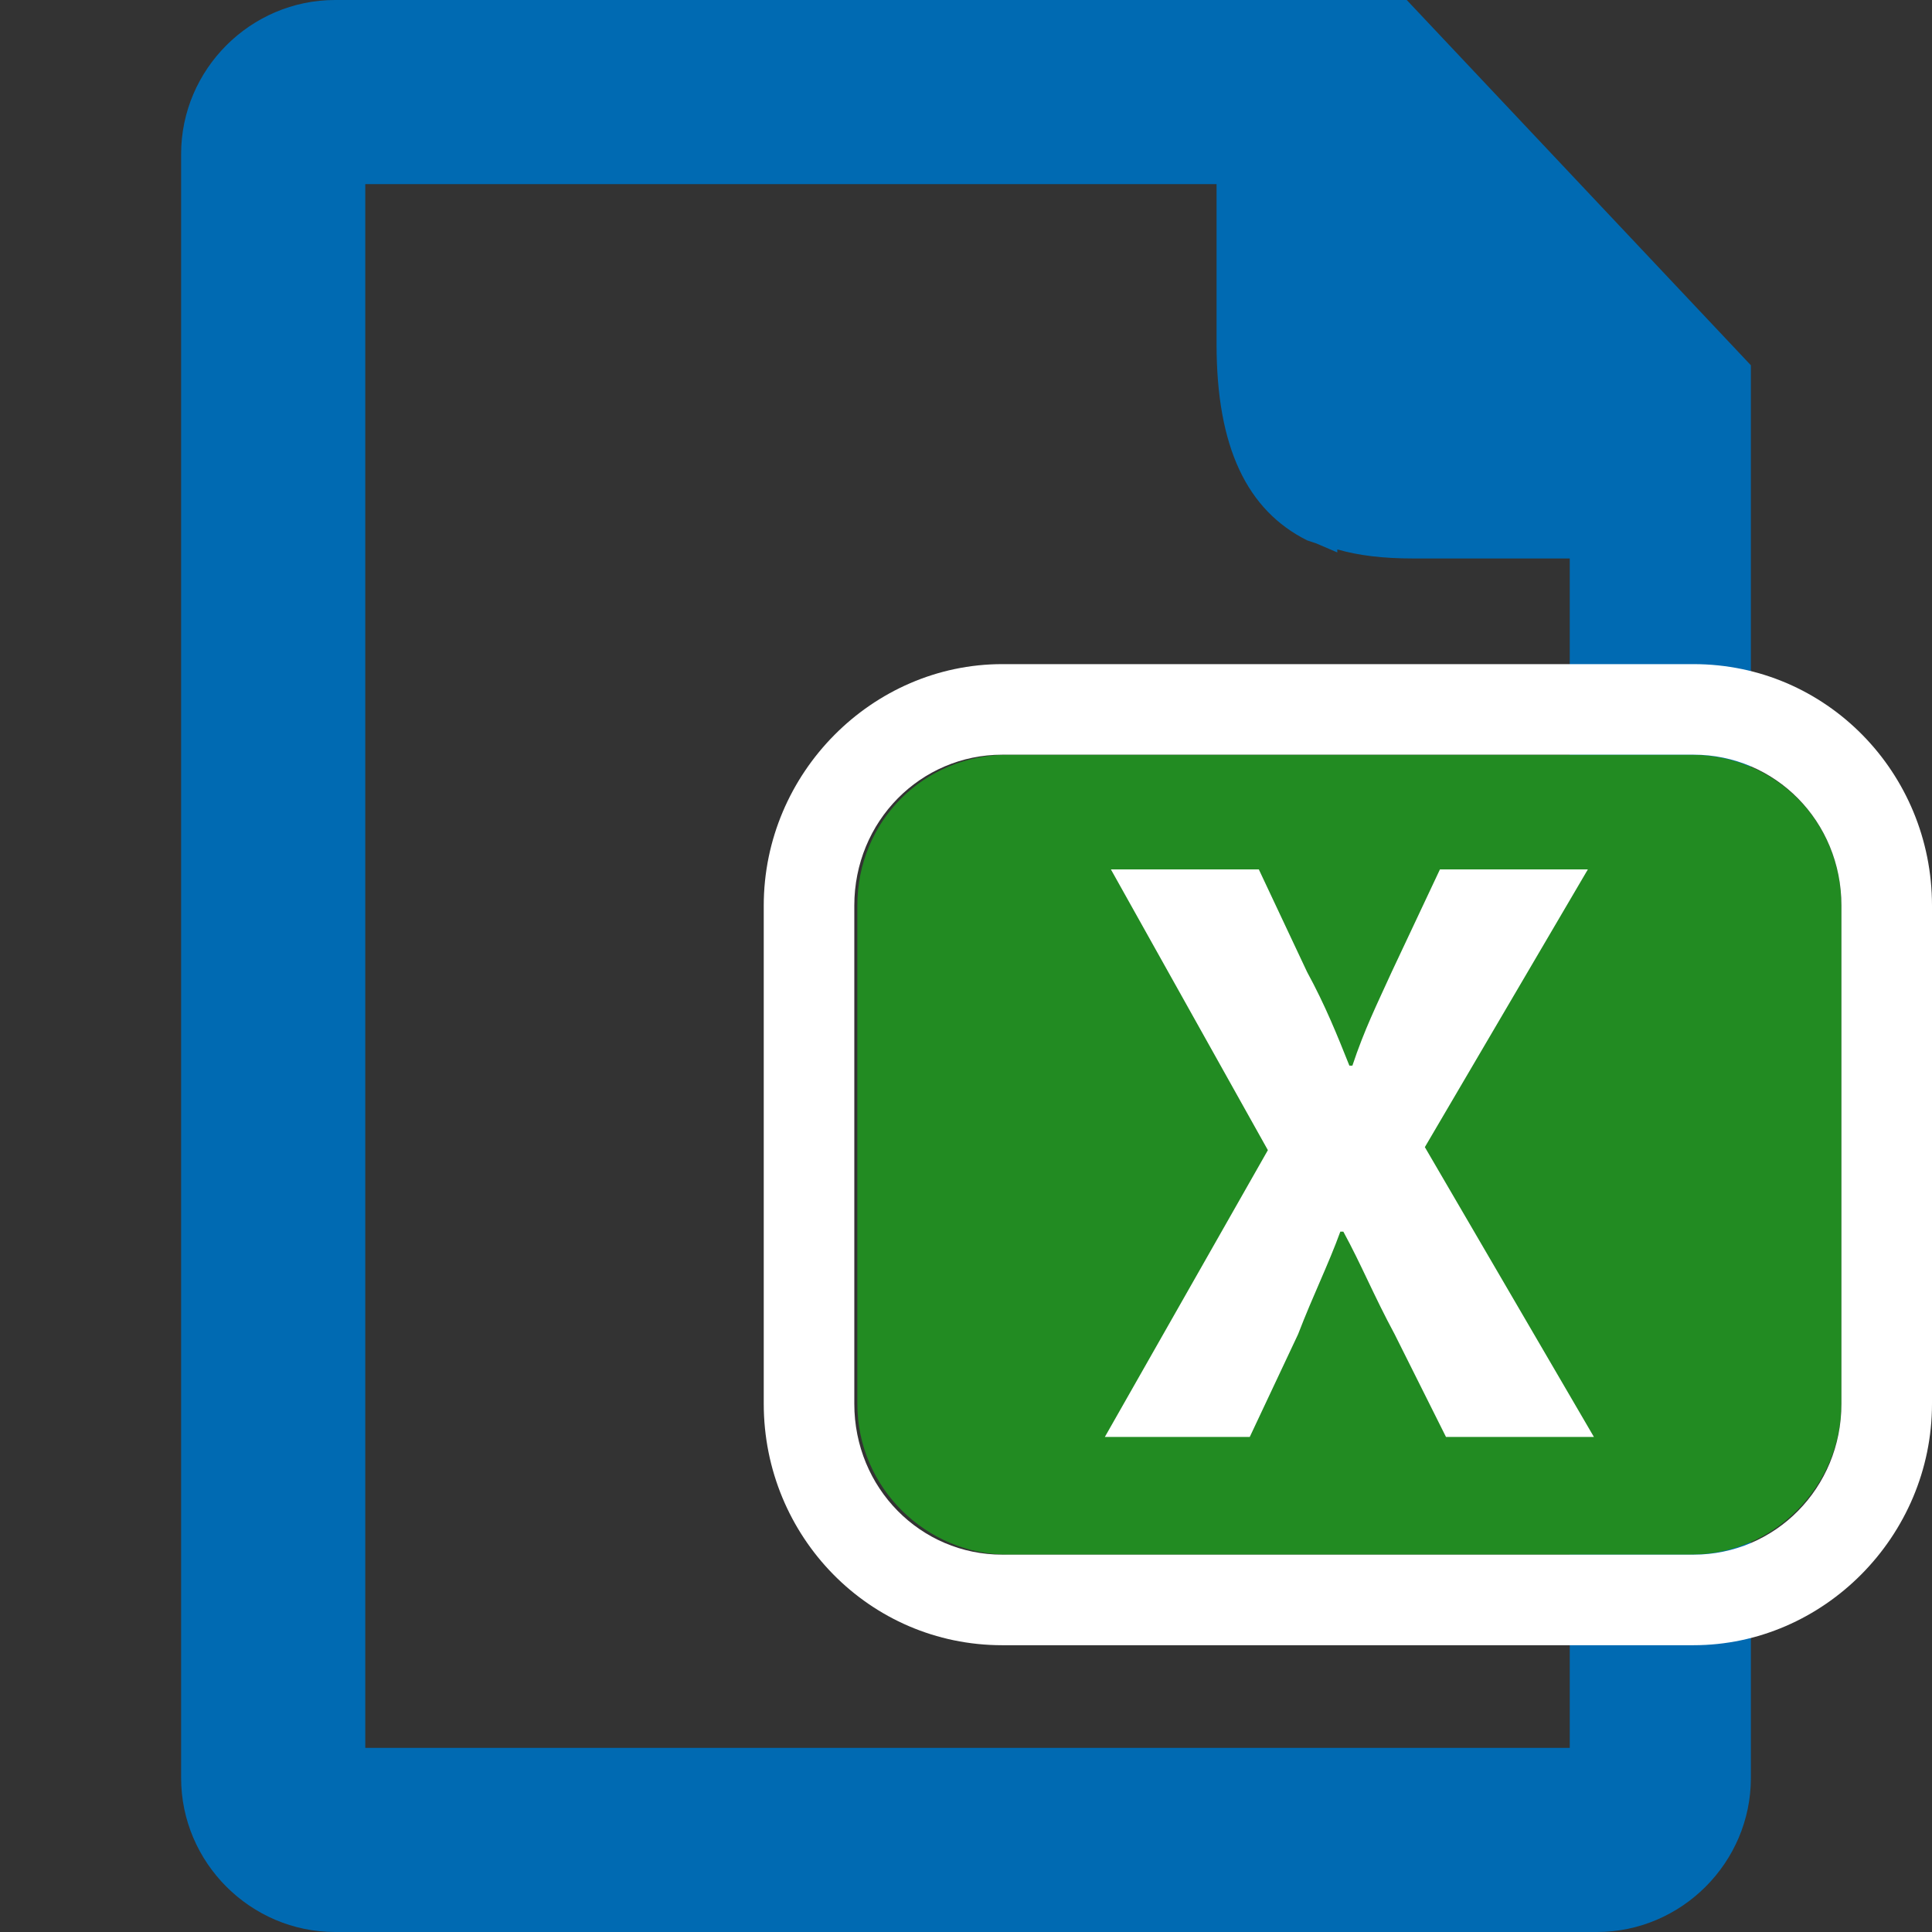
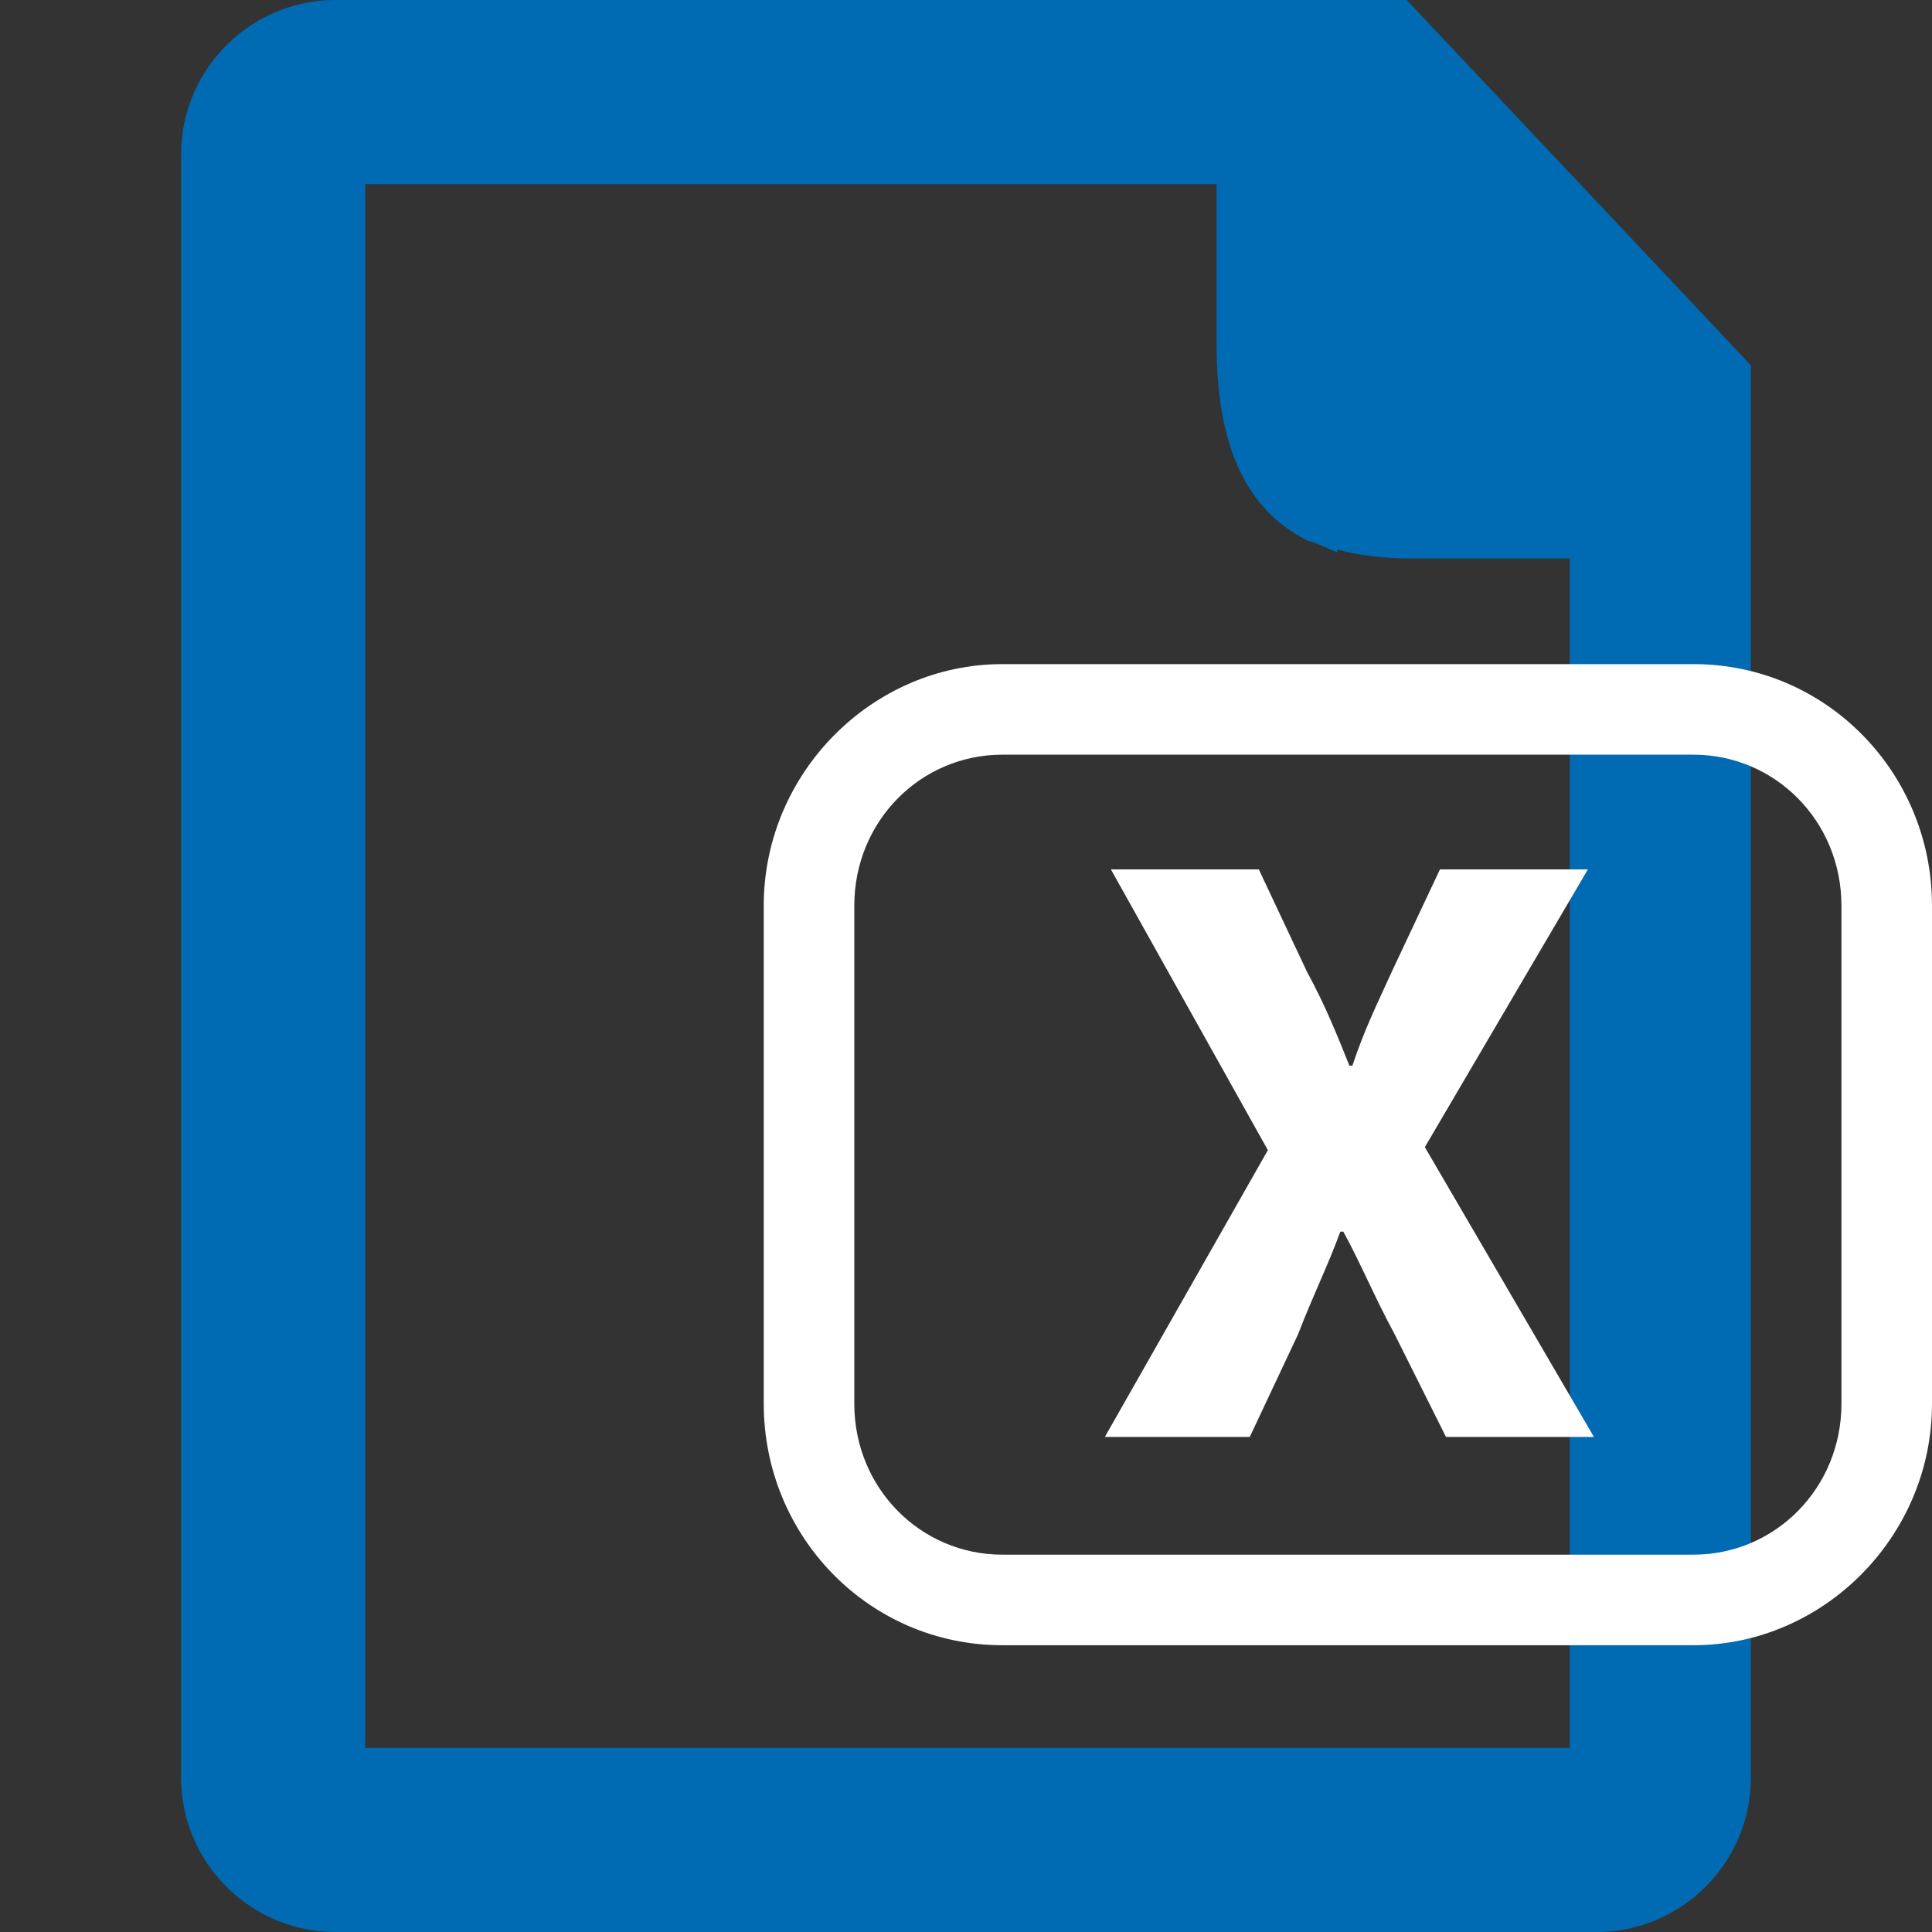
<svg xmlns="http://www.w3.org/2000/svg" version="1.1" id="Ebene_1" x="0px" y="0px" viewBox="0 0 64 64" style="enable-background:new 0 0 64 64;" xml:space="preserve">
  <rect x="0" y="0" width="64" height="64" fill="#333333" stroke="none" />
  <style type="text/css">
	.st0{fill:#FFFFFF;stroke:#006AB2;stroke-width:6;stroke-miterlimit:10;}
	.st1{fill:#006AB2;}
	.st2{fill:#228B22;}
	.st3{fill:#FFFFFF;}
</style>
  <path class="st0" d="M31.7,5.3" />
  <path class="st1" d="M58,12.1L46.6,0H11.1C8.3,0,6,2.3,6,5.1v53.8c0,2.8,2.3,5.1,5.1,5.1h41.8c2.8,0,5.1-2.3,5.1-5.1V12.1z   M51.9,57.9H12.1V6.1h28.2v5.3c0,3.4,1,5.5,3,6.5v0l0.3,0.1c0,0,0,0,0,0l0.7,0.3v-0.1c0.7,0.2,1.5,0.3,2.5,0.3h5.2V57.9z" />
-   <polygon class="st1" points="58.2,29.7 58.2,29.7 58.2,29.7 " />
  <g>
    <g>
-       <path class="st2" d="M56,51.5H33.4c-2.7,0-5-2.2-5-5V30c0-2.8,2.2-5,5-5H56c2.8,0,5,2.2,5,5v16.5C61,49.2,58.8,51.5,56,51.5z" />
      <path class="st3" d="M56.1,25c2.7,0,4.9,2.2,4.9,5v16.5c0,2.8-2.2,5-4.9,5H33.2c-2.7,0-4.9-2.2-4.9-5V30c0-2.8,2.2-5,4.9-5H56.1     M56.1,22H33.2c-4.3,0-7.9,3.6-7.9,8v16.5c0,4.4,3.5,8,7.9,8h22.9c4.3,0,7.9-3.6,7.9-8V30C64,25.6,60.5,22,56.1,22L56.1,22z" />
    </g>
  </g>
  <g>
    <path class="st3" d="M47.9,47.6l-1.7-3.4c-0.7-1.3-1.1-2.3-1.7-3.4h-0.1c-0.4,1.1-0.9,2.1-1.4,3.4l-1.6,3.4h-4.8l5.4-9.5l-5.2-9.3   h4.9l1.6,3.4c0.6,1.1,1,2.1,1.4,3.1h0.1c0.4-1.2,0.8-2,1.3-3.1l1.6-3.4h4.9L47.2,38l5.6,9.6H47.9z" />
  </g>
</svg>